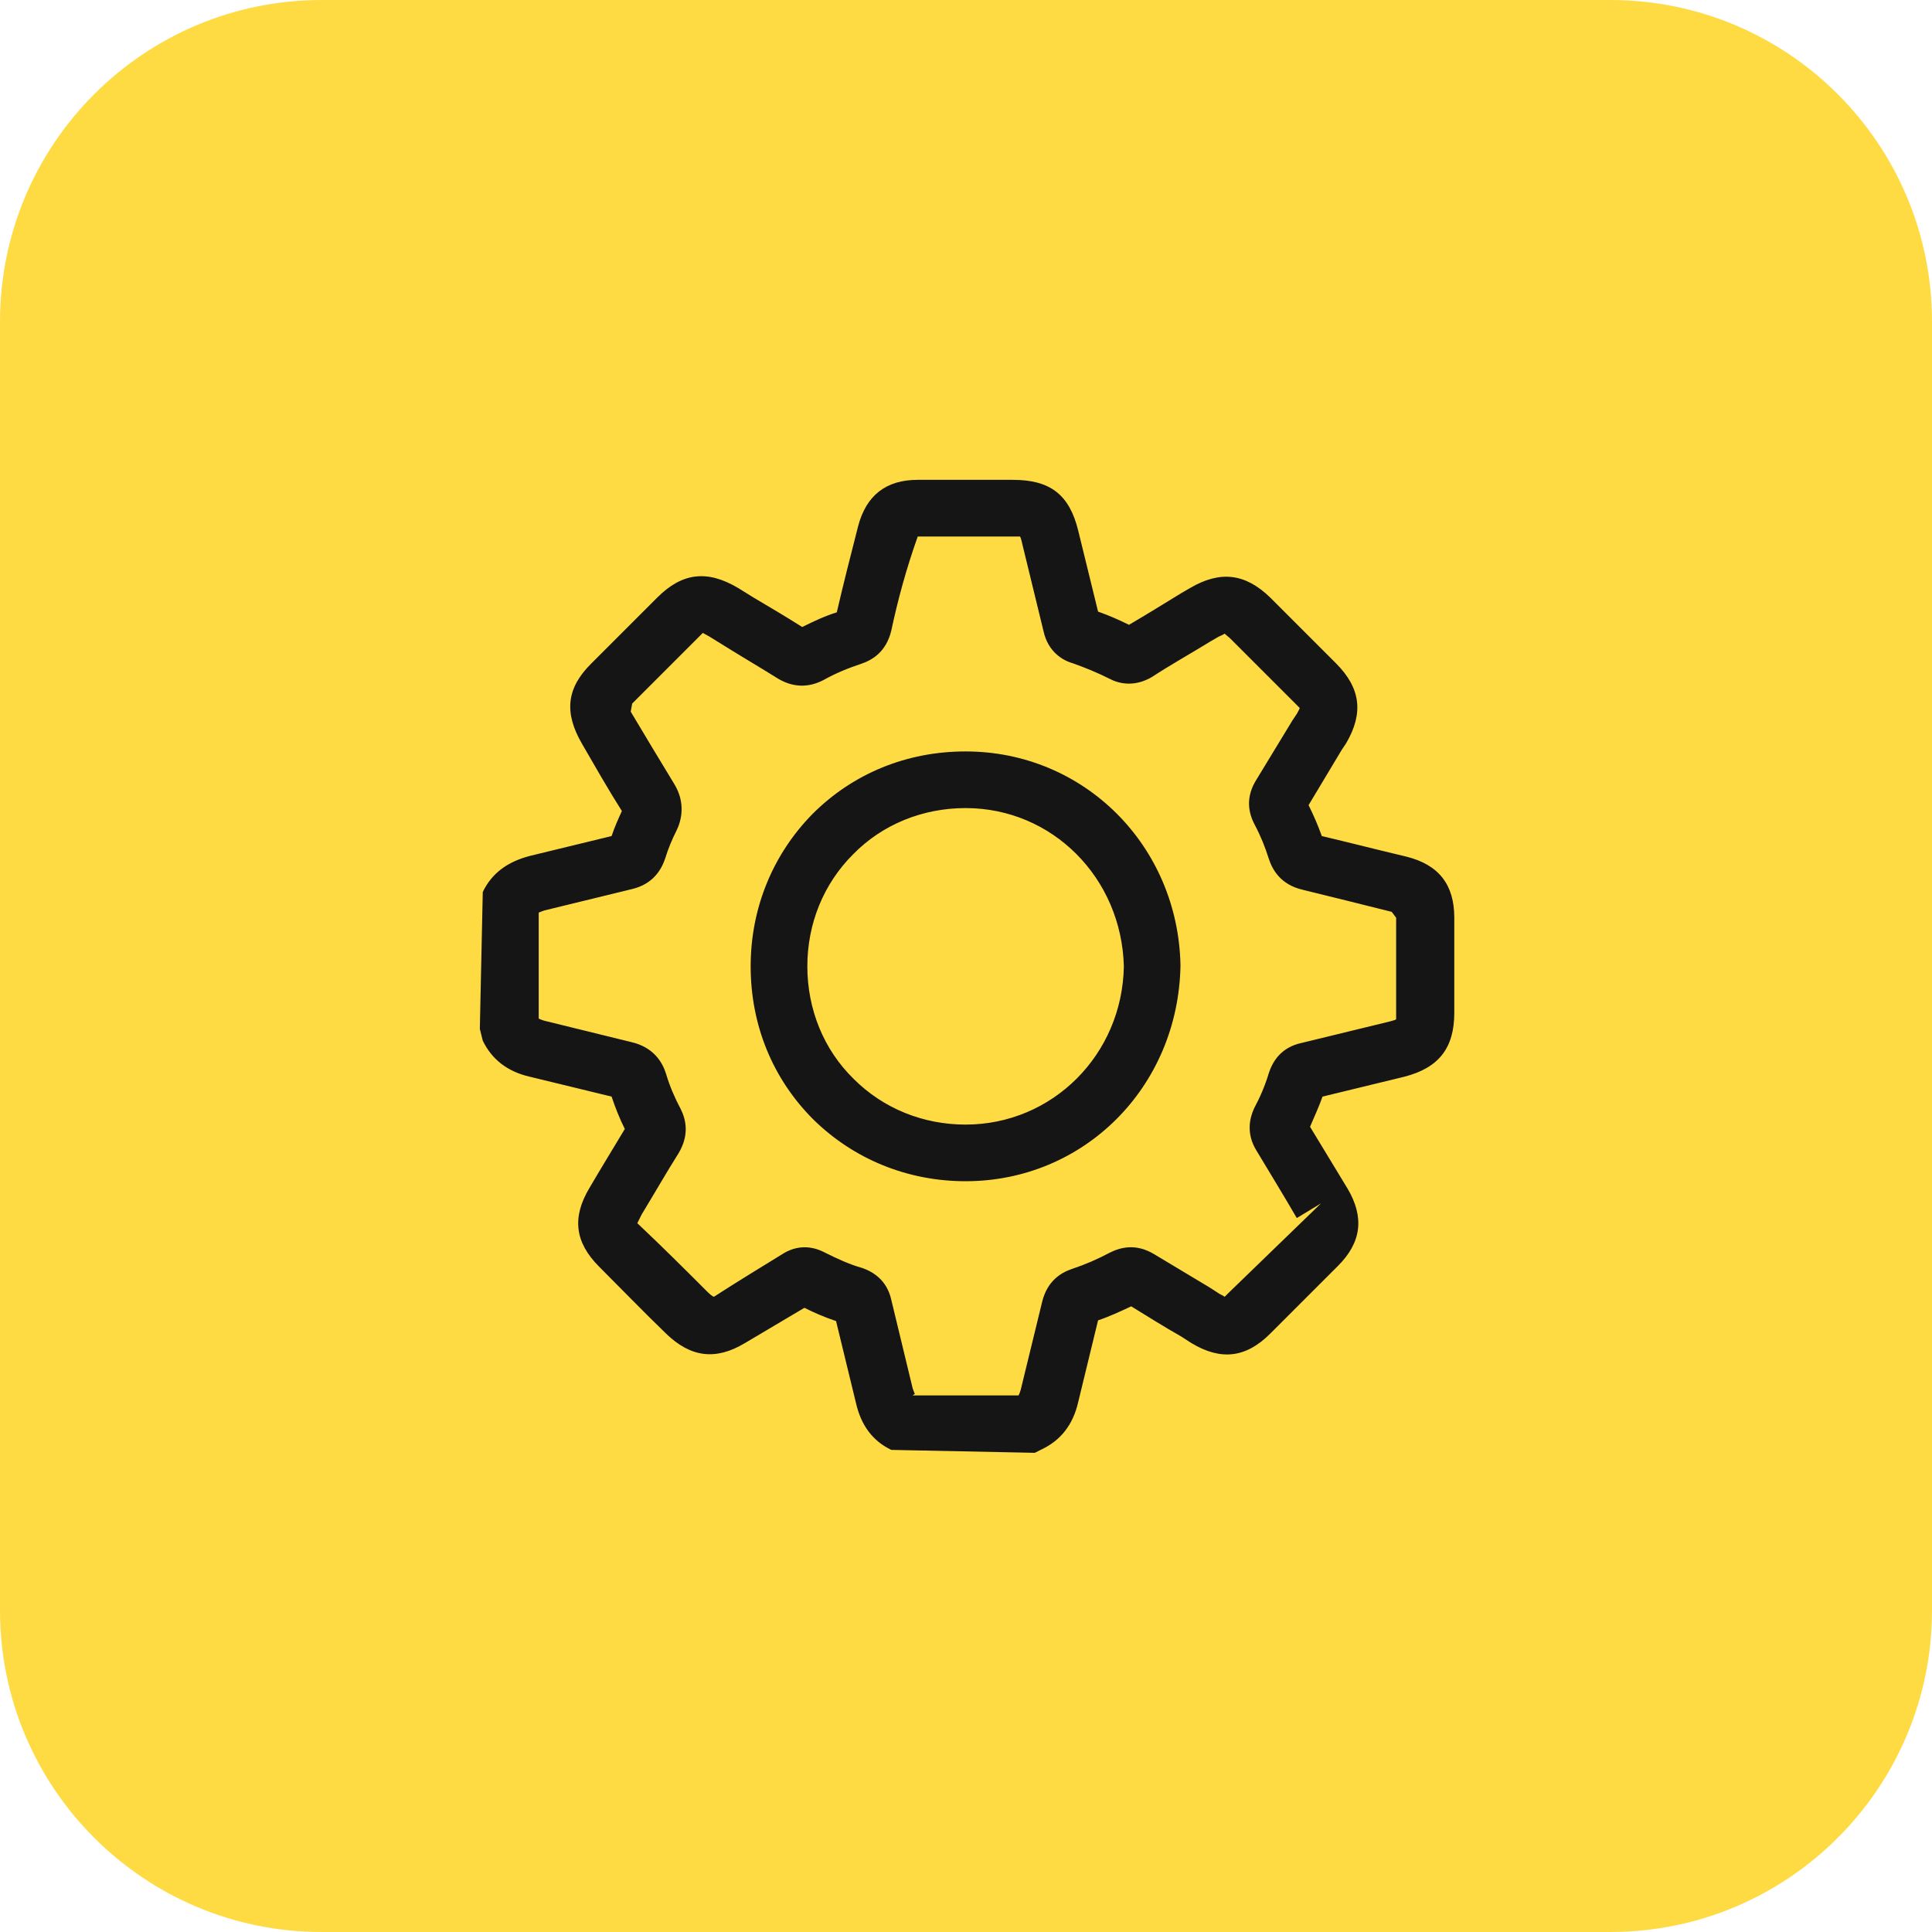
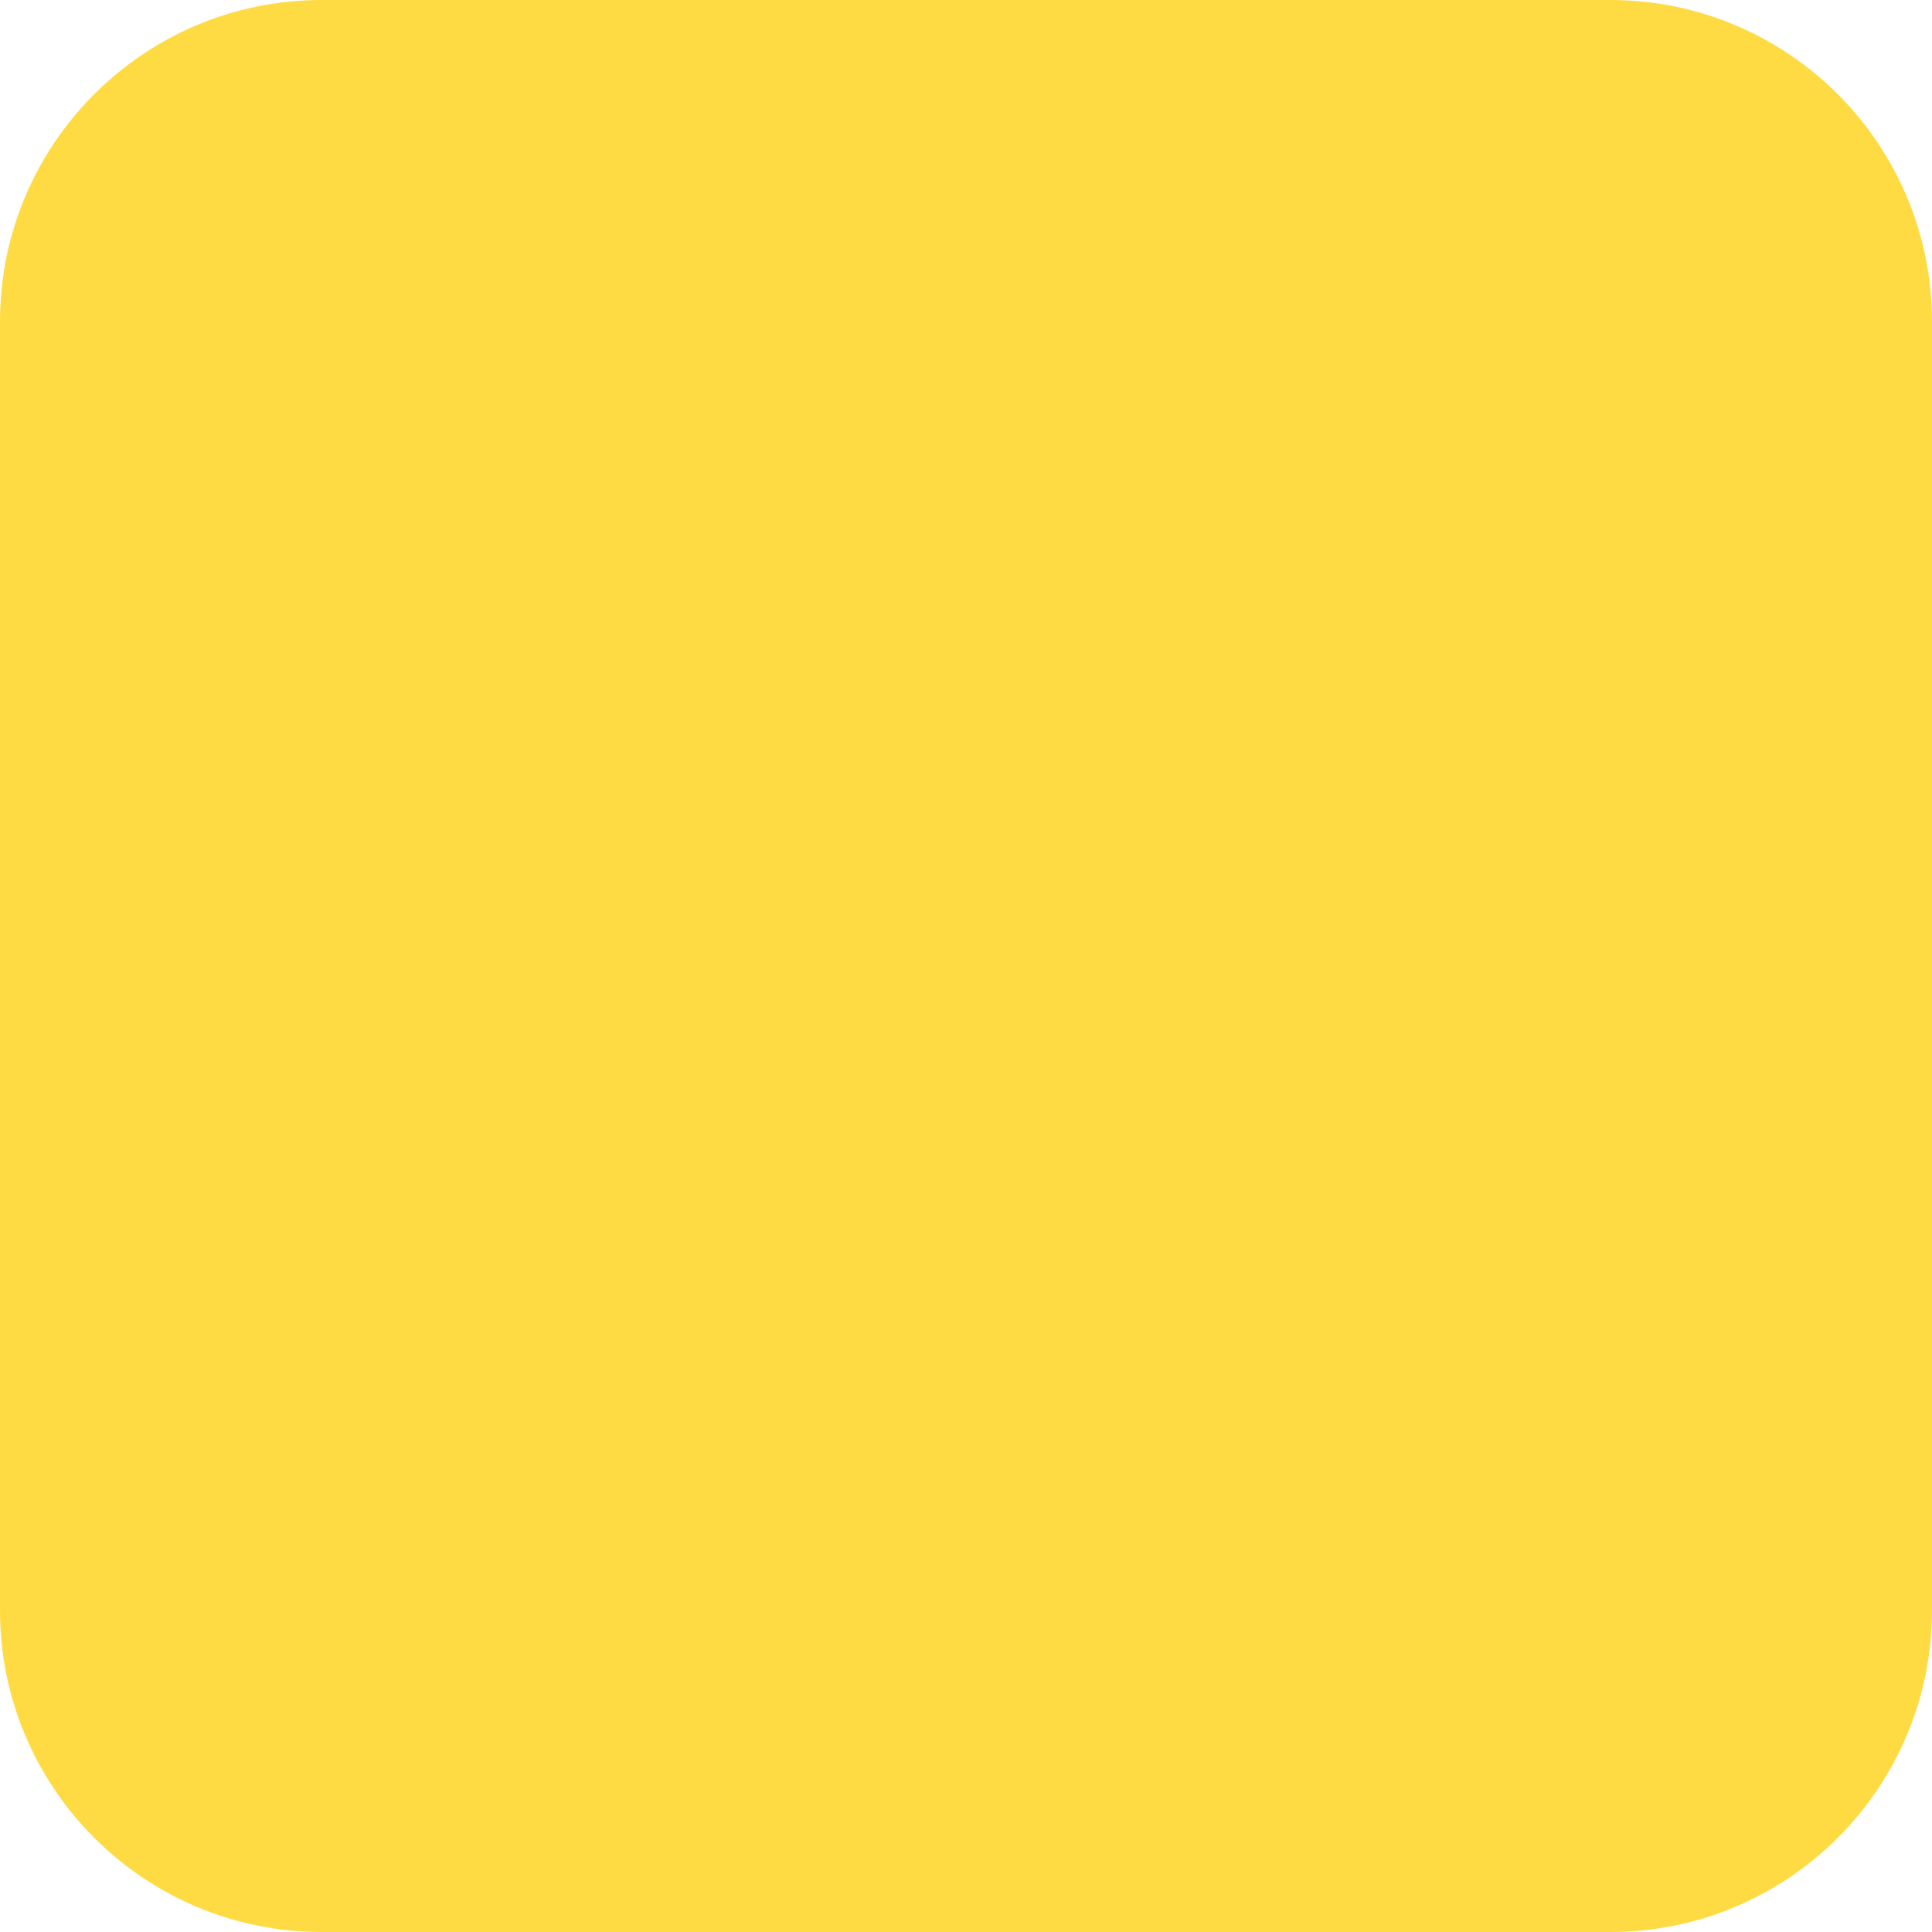
<svg xmlns="http://www.w3.org/2000/svg" width="50" height="50" viewBox="0 0 50 50" fill="none">
  <path d="M41.676 0H8.324C3.727 0 0 3.727 0 8.324V41.676C0 46.273 3.727 50 8.324 50H41.676C46.273 50 50 46.273 50 41.676V8.324C50 3.727 46.273 0 41.676 0Z" fill="#FFDB43" />
-   <path d="M26.78 37.599L23.066 37.523C22.589 37.294 22.285 36.894 22.151 36.304L21.637 34.189C21.351 34.094 21.085 33.98 20.818 33.846C20.304 34.151 19.789 34.456 19.275 34.761C18.513 35.218 17.866 35.123 17.237 34.513C16.646 33.942 16.075 33.351 15.504 32.78C14.875 32.151 14.799 31.504 15.256 30.742C15.58 30.189 15.885 29.694 16.17 29.218C16.037 28.951 15.923 28.666 15.828 28.38L13.713 27.866C13.123 27.732 12.723 27.408 12.494 26.932L12.418 26.628L12.494 23.085C12.723 22.608 13.123 22.304 13.713 22.151L15.828 21.637C15.904 21.408 15.999 21.199 16.094 20.989C15.732 20.418 15.408 19.846 15.066 19.256C14.589 18.437 14.666 17.808 15.294 17.18L17.008 15.466C17.656 14.818 18.304 14.742 19.104 15.218L19.504 15.466C19.923 15.713 20.342 15.961 20.761 16.227C21.066 16.075 21.351 15.942 21.656 15.847C21.828 15.104 22.018 14.361 22.208 13.618C22.418 12.818 22.932 12.418 23.751 12.418H25.599H26.208C27.18 12.418 27.675 12.799 27.904 13.732L28.418 15.828C28.685 15.923 28.951 16.037 29.218 16.17C29.675 15.904 30.132 15.618 30.57 15.351L30.799 15.218C31.58 14.761 32.227 14.837 32.875 15.466L34.57 17.161C35.218 17.808 35.294 18.456 34.837 19.237L34.723 19.408C34.437 19.885 34.151 20.361 33.866 20.837C33.999 21.104 34.113 21.37 34.208 21.637C34.932 21.808 35.675 21.999 36.399 22.17C37.237 22.38 37.637 22.894 37.637 23.751V25.389V26.208C37.637 27.123 37.237 27.637 36.342 27.866L34.227 28.38C34.132 28.646 34.018 28.894 33.904 29.161C34.227 29.694 34.551 30.227 34.875 30.761C35.313 31.504 35.237 32.151 34.627 32.761L32.875 34.513C32.246 35.142 31.599 35.218 30.837 34.761L30.57 34.589C30.132 34.342 29.713 34.075 29.275 33.808C28.989 33.942 28.704 34.075 28.418 34.17L27.904 36.285C27.77 36.875 27.447 37.275 26.97 37.504L26.818 37.58L26.78 37.599ZM23.618 36.113H26.361C26.361 36.113 26.399 36.037 26.418 35.961L26.97 33.694C27.104 33.142 27.466 32.932 27.751 32.837C28.094 32.723 28.399 32.589 28.723 32.418C28.989 32.285 29.389 32.17 29.866 32.456C30.342 32.742 30.818 33.028 31.294 33.313L31.561 33.485C31.561 33.485 31.675 33.542 31.694 33.561C31.694 33.561 31.732 33.523 31.789 33.466L34.189 31.142L33.561 31.523C33.218 30.932 32.856 30.342 32.513 29.77C32.246 29.332 32.342 28.932 32.456 28.685C32.608 28.399 32.742 28.094 32.837 27.77C32.932 27.485 33.142 27.104 33.694 26.989L35.961 26.437C35.961 26.437 36.113 26.399 36.132 26.38C36.132 26.361 36.132 26.304 36.132 26.208V23.751L36.018 23.599C35.256 23.408 34.494 23.218 33.713 23.027C33.142 22.894 32.932 22.513 32.837 22.227C32.742 21.923 32.627 21.637 32.475 21.351C32.323 21.066 32.209 20.646 32.532 20.151C32.837 19.656 33.142 19.142 33.447 18.646L33.561 18.475C33.561 18.475 33.637 18.342 33.637 18.323C33.637 18.323 33.58 18.266 33.523 18.208L31.828 16.513C31.828 16.513 31.713 16.418 31.694 16.399C31.694 16.399 31.637 16.437 31.542 16.475L31.313 16.608C30.818 16.913 30.304 17.199 29.808 17.523C29.351 17.789 28.951 17.694 28.704 17.561C28.399 17.408 28.075 17.275 27.751 17.161C27.485 17.085 27.123 16.856 27.008 16.342L26.456 14.075C26.437 13.98 26.418 13.923 26.399 13.885C26.38 13.885 26.304 13.885 26.208 13.885H23.751C23.447 14.742 23.237 15.523 23.066 16.323C22.932 16.875 22.57 17.085 22.285 17.18C21.942 17.294 21.618 17.427 21.313 17.599C20.913 17.808 20.513 17.789 20.132 17.561C19.675 17.275 19.218 17.008 18.761 16.723L18.361 16.475C18.361 16.475 18.227 16.399 18.189 16.38C18.189 16.38 18.132 16.437 18.075 16.494L16.361 18.208L16.323 18.418C16.723 19.085 17.085 19.694 17.447 20.285C17.751 20.78 17.637 21.237 17.504 21.504C17.389 21.732 17.294 21.961 17.218 22.208C17.123 22.494 16.913 22.875 16.361 23.008L14.094 23.561C14.094 23.561 13.98 23.599 13.942 23.618V26.361C13.942 26.361 14.018 26.399 14.094 26.418L16.342 26.97C16.913 27.104 17.142 27.485 17.237 27.789C17.332 28.113 17.466 28.418 17.618 28.704C17.751 28.97 17.846 29.37 17.561 29.846C17.237 30.361 16.932 30.894 16.608 31.427L16.494 31.656C17.18 32.304 17.751 32.875 18.323 33.447C18.418 33.542 18.475 33.561 18.475 33.561C19.123 33.142 19.694 32.799 20.247 32.456C20.608 32.227 20.989 32.227 21.351 32.418C21.656 32.57 21.98 32.723 22.323 32.818C22.589 32.913 22.951 33.123 23.066 33.637L23.618 35.923C23.618 35.923 23.656 36.037 23.675 36.075L23.618 36.113ZM24.989 30.57C23.485 30.57 22.094 29.999 21.047 28.97C19.999 27.923 19.427 26.532 19.427 25.008C19.427 23.504 19.999 22.113 21.027 21.066C22.075 20.018 23.466 19.447 24.989 19.447C28.056 19.447 30.494 21.885 30.551 24.989C30.494 28.132 28.056 30.57 24.989 30.57ZM24.989 20.913C23.885 20.913 22.837 21.332 22.075 22.113C21.313 22.875 20.894 23.904 20.894 25.008C20.894 26.113 21.313 27.161 22.094 27.923C22.856 28.685 23.885 29.104 24.989 29.104C27.237 29.104 29.047 27.294 29.085 25.008C29.027 22.723 27.237 20.913 24.989 20.913Z" fill="#151515" />
</svg>